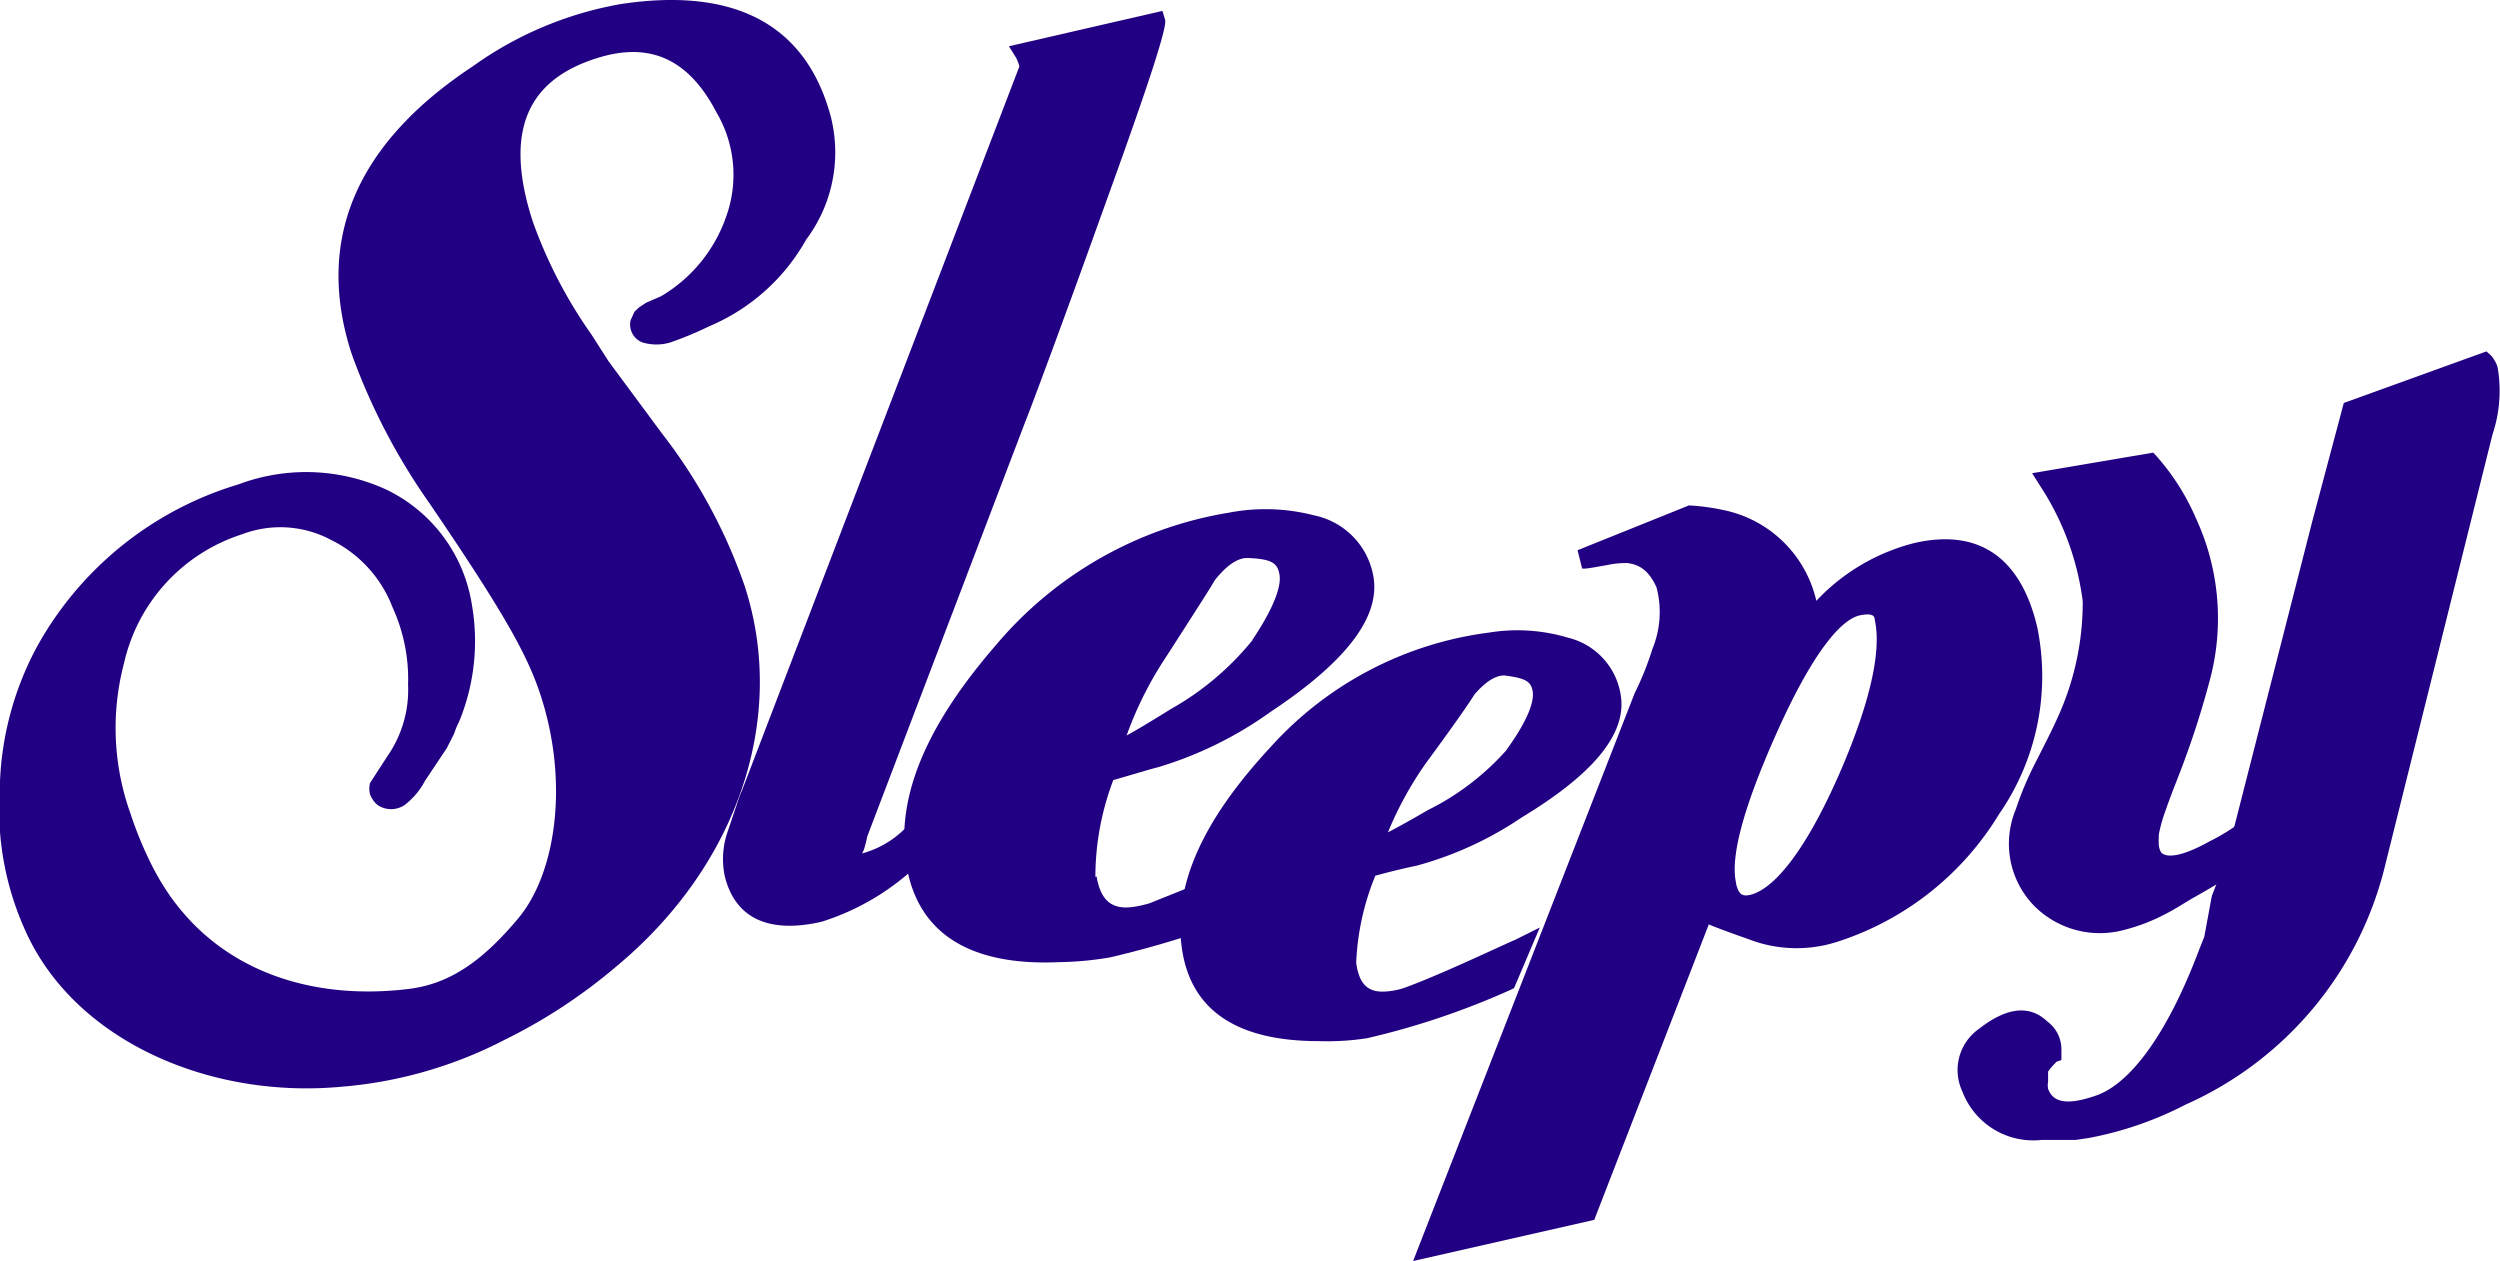
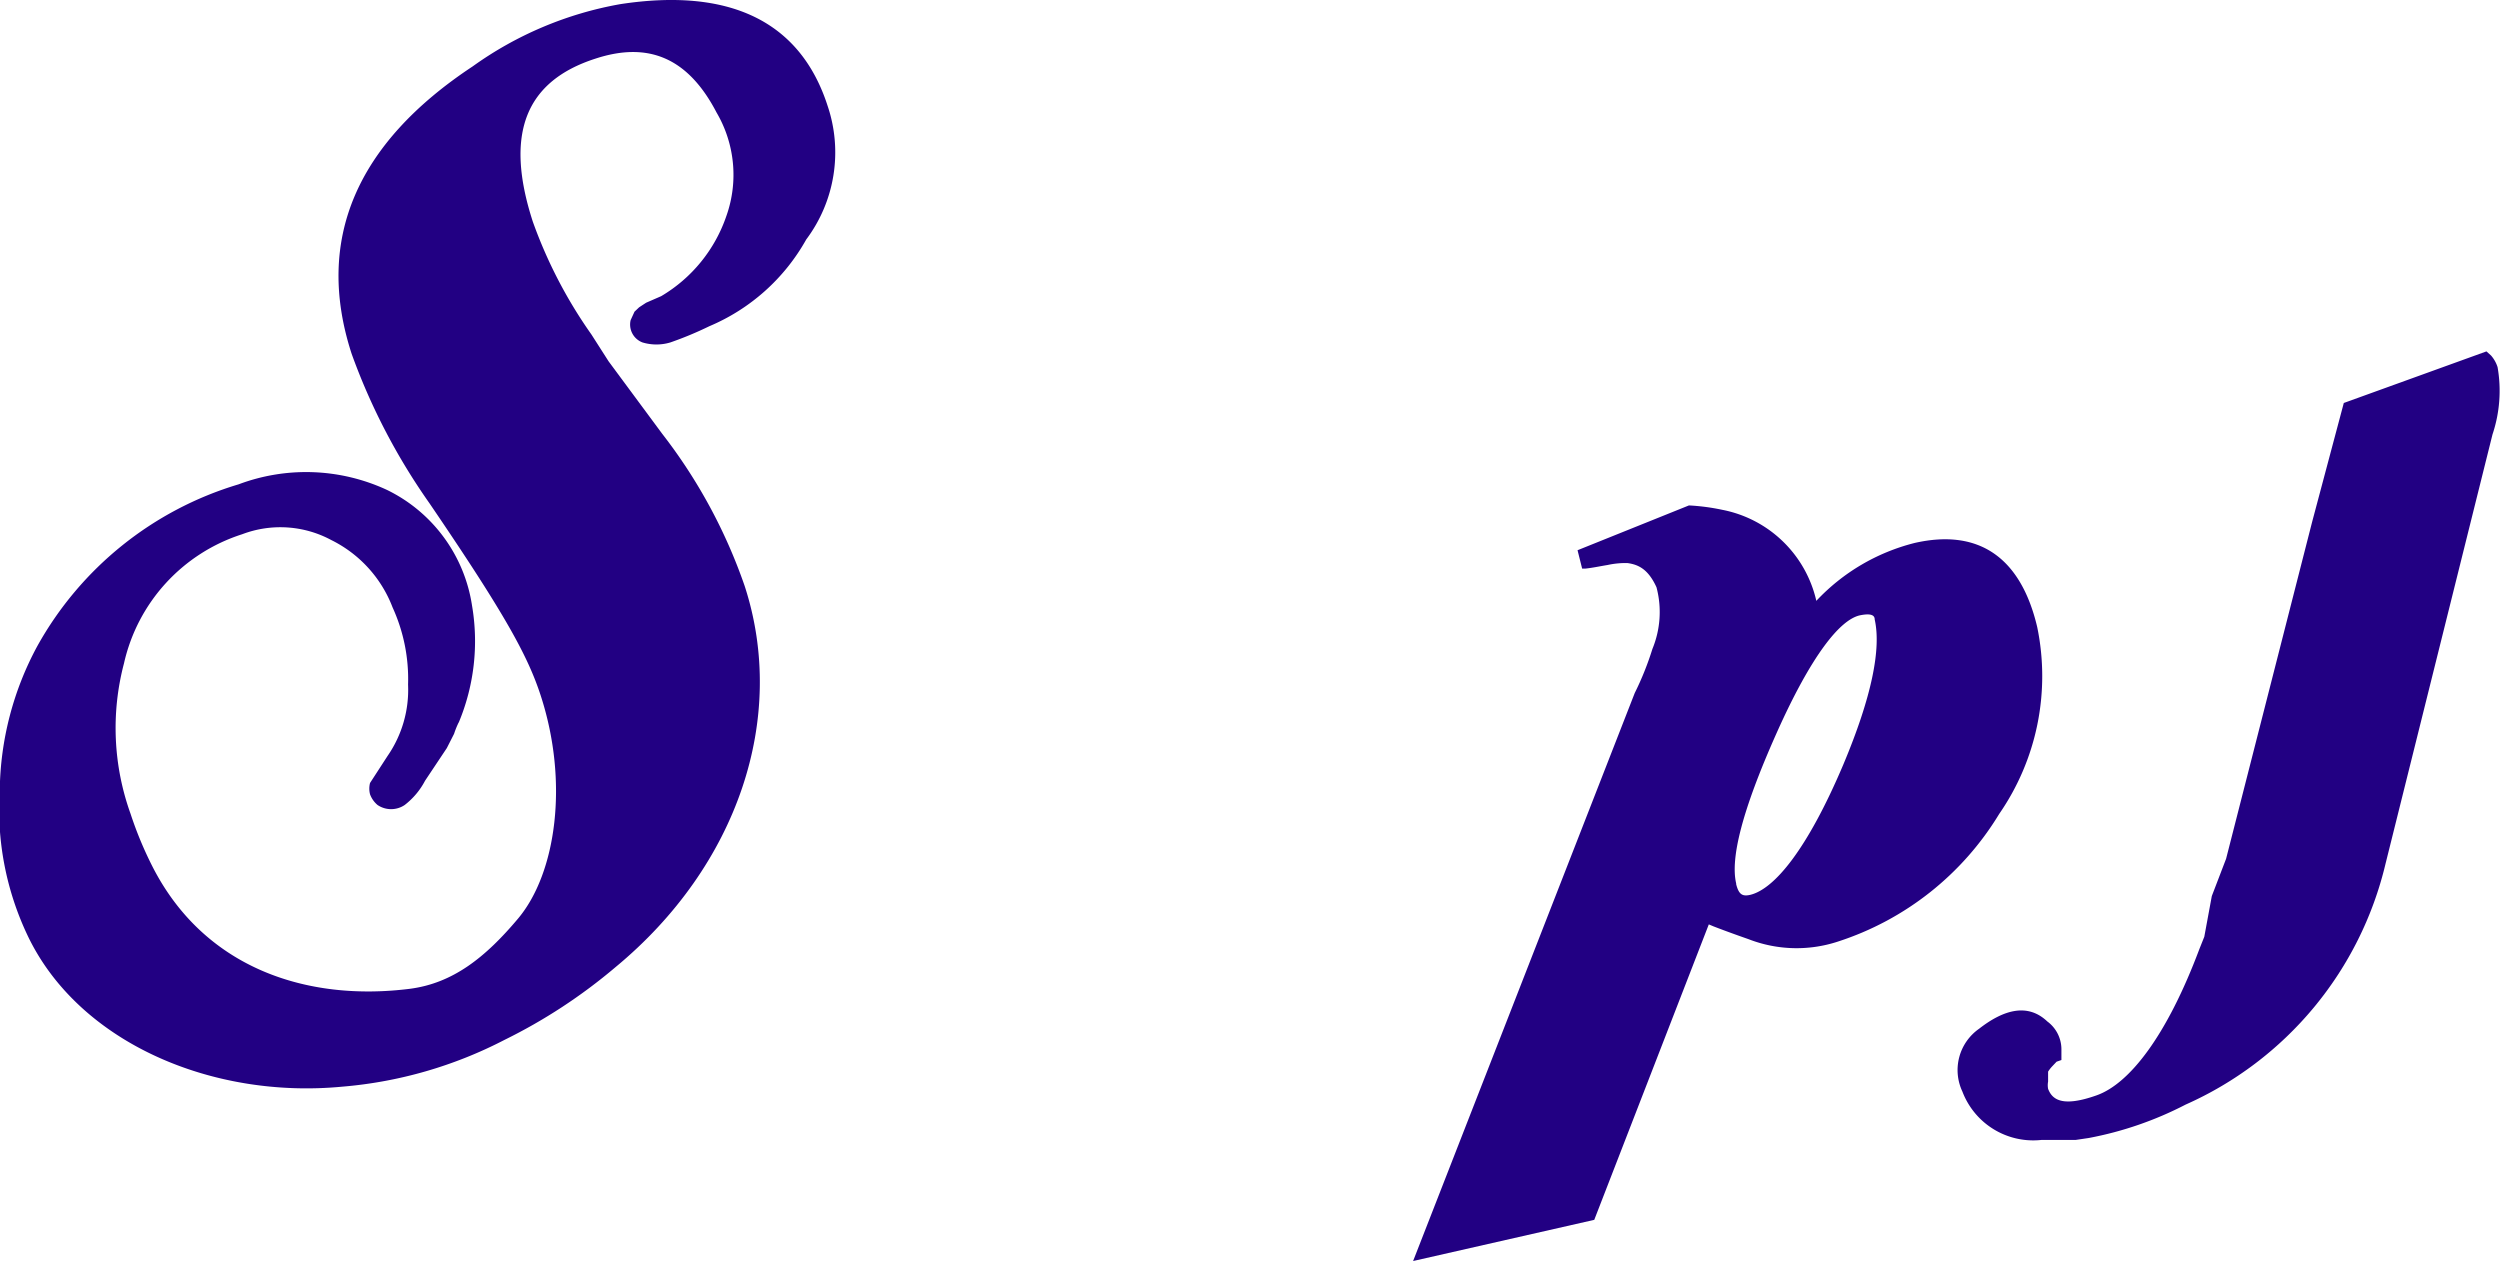
<svg xmlns="http://www.w3.org/2000/svg" viewBox="0 0 103.23 52.07">
  <defs>
    <style>.cls-1,.cls-2{fill:#220083;}.cls-2{fill-rule:evenodd;}</style>
  </defs>
  <g id="Layer_2" data-name="Layer 2">
    <g id="Layer_1-2" data-name="Layer 1">
      <path class="cls-1" d="M18.94,29.83a3.53,3.53,0,0,0-.19.47l-.3.59-.9,1.35a3.05,3.05,0,0,1-.84,1,1,1,0,0,1-1.12,0,1.05,1.05,0,0,1-.31-.44.93.93,0,0,1,0-.47L16,31.22a4.8,4.8,0,0,0,.85-2.95,7.12,7.12,0,0,0-.64-3.19,5.15,5.15,0,0,0-2.53-2.78A4.44,4.44,0,0,0,10,22.06a7.27,7.27,0,0,0-4.88,5.33,10.47,10.47,0,0,0,.27,6.21,15.43,15.43,0,0,0,.93,2.23c2.16,4.18,6.39,5.53,10.6,5,1.78-.23,3.12-1.29,4.48-2.91,1.57-1.88,2.09-5.62.93-9.19-.53-1.63-1.45-3.33-4.59-7.94a26,26,0,0,1-3.22-6.18c-1.53-4.71.19-8.69,5-11.87A14.9,14.9,0,0,1,25.62.17c4.46-.68,7.41.67,8.55,4.19a6,6,0,0,1-.88,5.53,8.26,8.26,0,0,1-4,3.58,14.5,14.5,0,0,1-1.61.67,2,2,0,0,1-1.15,0,.79.79,0,0,1-.49-.92l.16-.35.19-.18.29-.19.62-.27A6.15,6.15,0,0,0,30,8.9a5.08,5.08,0,0,0-.41-4.25c-1.17-2.25-2.8-2.95-5-2.23-2.86.92-3.78,3.06-2.59,6.73a19.34,19.34,0,0,0,2.42,4.66l.71,1.11,2.22,3a21.9,21.9,0,0,1,3.4,6.28c1.77,5.44-.28,11.56-5.34,15.74a22.29,22.29,0,0,1-4.58,3,17.74,17.74,0,0,1-6.69,1.93c-5.43.52-10.91-1.85-13-6.24a12.13,12.13,0,0,1-1.15-6,12.83,12.83,0,0,1,1.55-5.95A14.14,14.14,0,0,1,9.85,20a7.93,7.93,0,0,1,6.13.23A6.37,6.37,0,0,1,19.49,25a8.72,8.72,0,0,1-.55,4.84" />
-       <path class="cls-1" d="M35.6,35.24a4,4,0,0,0,2.16-1.48l.69-.81.06,2.13-.11.12a10.19,10.19,0,0,1-4.47,2.86c-2.08.48-3.55-.06-4-1.87a3.44,3.44,0,0,1,.13-1.89l.48-1.43.09-.21L42.09,2.75s0-.09-.13-.36l-.3-.48L48,.45l.11.37c.12.39-1.34,4.48-2.7,8.24C44,13,42.51,17,42.33,17.43L35.81,34.54a4.86,4.86,0,0,1-.14.55l-.07.15" />
-       <path class="cls-2" d="M45.28,36.19c.18,1.06.69,1.41,1.63,1.24a4.51,4.51,0,0,0,.58-.14c.48-.2,1.65-.65,2-.82l.51-.22.21,2-.31.11a41.61,41.61,0,0,1-4.05,1.17,13.52,13.52,0,0,1-2.15.2c-3.55.15-5.76-1.11-6.26-3.94s.81-5.84,3.69-9.16a15.94,15.94,0,0,1,9.61-5.46,8,8,0,0,1,3.52.11,3.12,3.12,0,0,1,2.45,2.52c.31,1.77-1.3,3.64-4.24,5.59a15.66,15.66,0,0,1-4.65,2.29c-.44.11-1,.29-1.85.53a11.32,11.32,0,0,0-.74,4m6.48-9.78c.91-1.36,1.21-2.24,1.12-2.72s-.34-.63-1.33-.67c-.33,0-.78.21-1.34.92-.18.32-.87,1.39-2,3.15a15,15,0,0,0-1.64,3.26c.49-.27,1.1-.64,1.84-1.1a11.7,11.7,0,0,0,3.36-2.84" />
-       <path class="cls-2" d="M56,39.76c.14,1,.58,1.28,1.43,1.16a3,3,0,0,0,.53-.12c1.48-.53,3.94-1.71,4.62-2l1-.5-1.06,2.5-.14.07a32,32,0,0,1-5.93,2,10.81,10.81,0,0,1-2,.12c-3.28,0-5.28-1.2-5.65-3.85s.93-5.35,3.69-8.32a14.65,14.65,0,0,1,9-4.7,7.28,7.28,0,0,1,3.25.21,2.89,2.89,0,0,1,2.19,2.42c.24,1.66-1.33,3.33-4.09,5a14.54,14.54,0,0,1-4.36,2c-.4.08-1,.22-1.69.41A10.57,10.57,0,0,0,56,39.76M62.18,31c.88-1.21,1.17-2,1.11-2.43S63,28,62.11,27.89c-.28,0-.69.16-1.23.79-.18.3-.85,1.27-2,2.83a14.59,14.59,0,0,0-1.57,2.86c.44-.23,1-.54,1.65-.92A10.63,10.63,0,0,0,62.18,31" />
      <path class="cls-1" d="M67.5,28.62a12.35,12.35,0,0,0,.73-1.82,4,4,0,0,0,.17-2.55c-.35-.77-.77-.94-1.2-1a3.49,3.49,0,0,0-.82.08c-.31.05-.63.12-.93.15l-.12,0-.19-.76,4.6-1.85a8.75,8.75,0,0,1,1.37.18A4.95,4.95,0,0,1,75,24.81a8.36,8.36,0,0,1,4.06-2.39c2.68-.61,4.39.63,5.06,3.47a10,10,0,0,1-1.57,7.72,12.17,12.17,0,0,1-6.66,5.27,5.47,5.47,0,0,1-3.69-.1c-.66-.23-1.14-.41-1.45-.53l-.19-.08-4.73,12.2-7.48,1.7Zm4.19,7.89c.11.44.27.51.58.44,1-.24,2.36-1.88,3.84-5.37,1.19-2.83,1.57-4.8,1.3-6,0-.14-.09-.28-.62-.17-.82.19-2,1.65-3.44,4.88s-1.9,5.17-1.66,6.19" />
      <path class="cls-1" d="M102.67,14.51l.19.17a1.35,1.35,0,0,1,.27.48,5.67,5.67,0,0,1-.21,2.78L98.5,35.68a14.56,14.56,0,0,1-8.25,9.93,14.52,14.52,0,0,1-4,1.38l-.54.08-1,0H84.3a3.13,3.13,0,0,1-3.27-2,2.08,2.08,0,0,1,.69-2.59c1-.78,2-1.08,2.82-.3a1.43,1.43,0,0,1,.58,1.13l0,.15,0,.31-.2.07-.17.18a1.45,1.45,0,0,0-.18.23l0,.41a.81.81,0,0,0,0,.3c.18.48.64.75,2,.27s2.9-2.45,4.25-6.05l.2-.5L91.33,37l.59-1.54,3.55-13.9,1.31-4.92Z" />
-       <path class="cls-1" d="M94,33l.09-.07.57.49-.56,1.07a13.16,13.16,0,0,1-2.37,1.9c-.4.25-.79.47-1.16.68s-.73.46-1.21.7a7.58,7.58,0,0,1-1.62.62A3.83,3.83,0,0,1,84,37.41a3.68,3.68,0,0,1-.76-4,13.22,13.22,0,0,1,.85-2c.31-.62.62-1.21.86-1.75A11.44,11.44,0,0,0,86,24.83a11.29,11.29,0,0,0-1.76-4.77l-.33-.52,5-.85.15.16a9.54,9.54,0,0,1,1.61,2.54A9.84,9.84,0,0,1,91.27,28a37,37,0,0,1-1.34,4.11c-.2.51-.37.95-.51,1.36a6.11,6.11,0,0,0-.28,1l0,.14a2.14,2.14,0,0,0,0,.26.71.71,0,0,0,.1.33c.07.08.44.41,2-.46A8.2,8.2,0,0,0,92.46,34c.59-.39,1.09-.74,1.51-1" />
    </g>
  </g>
</svg>